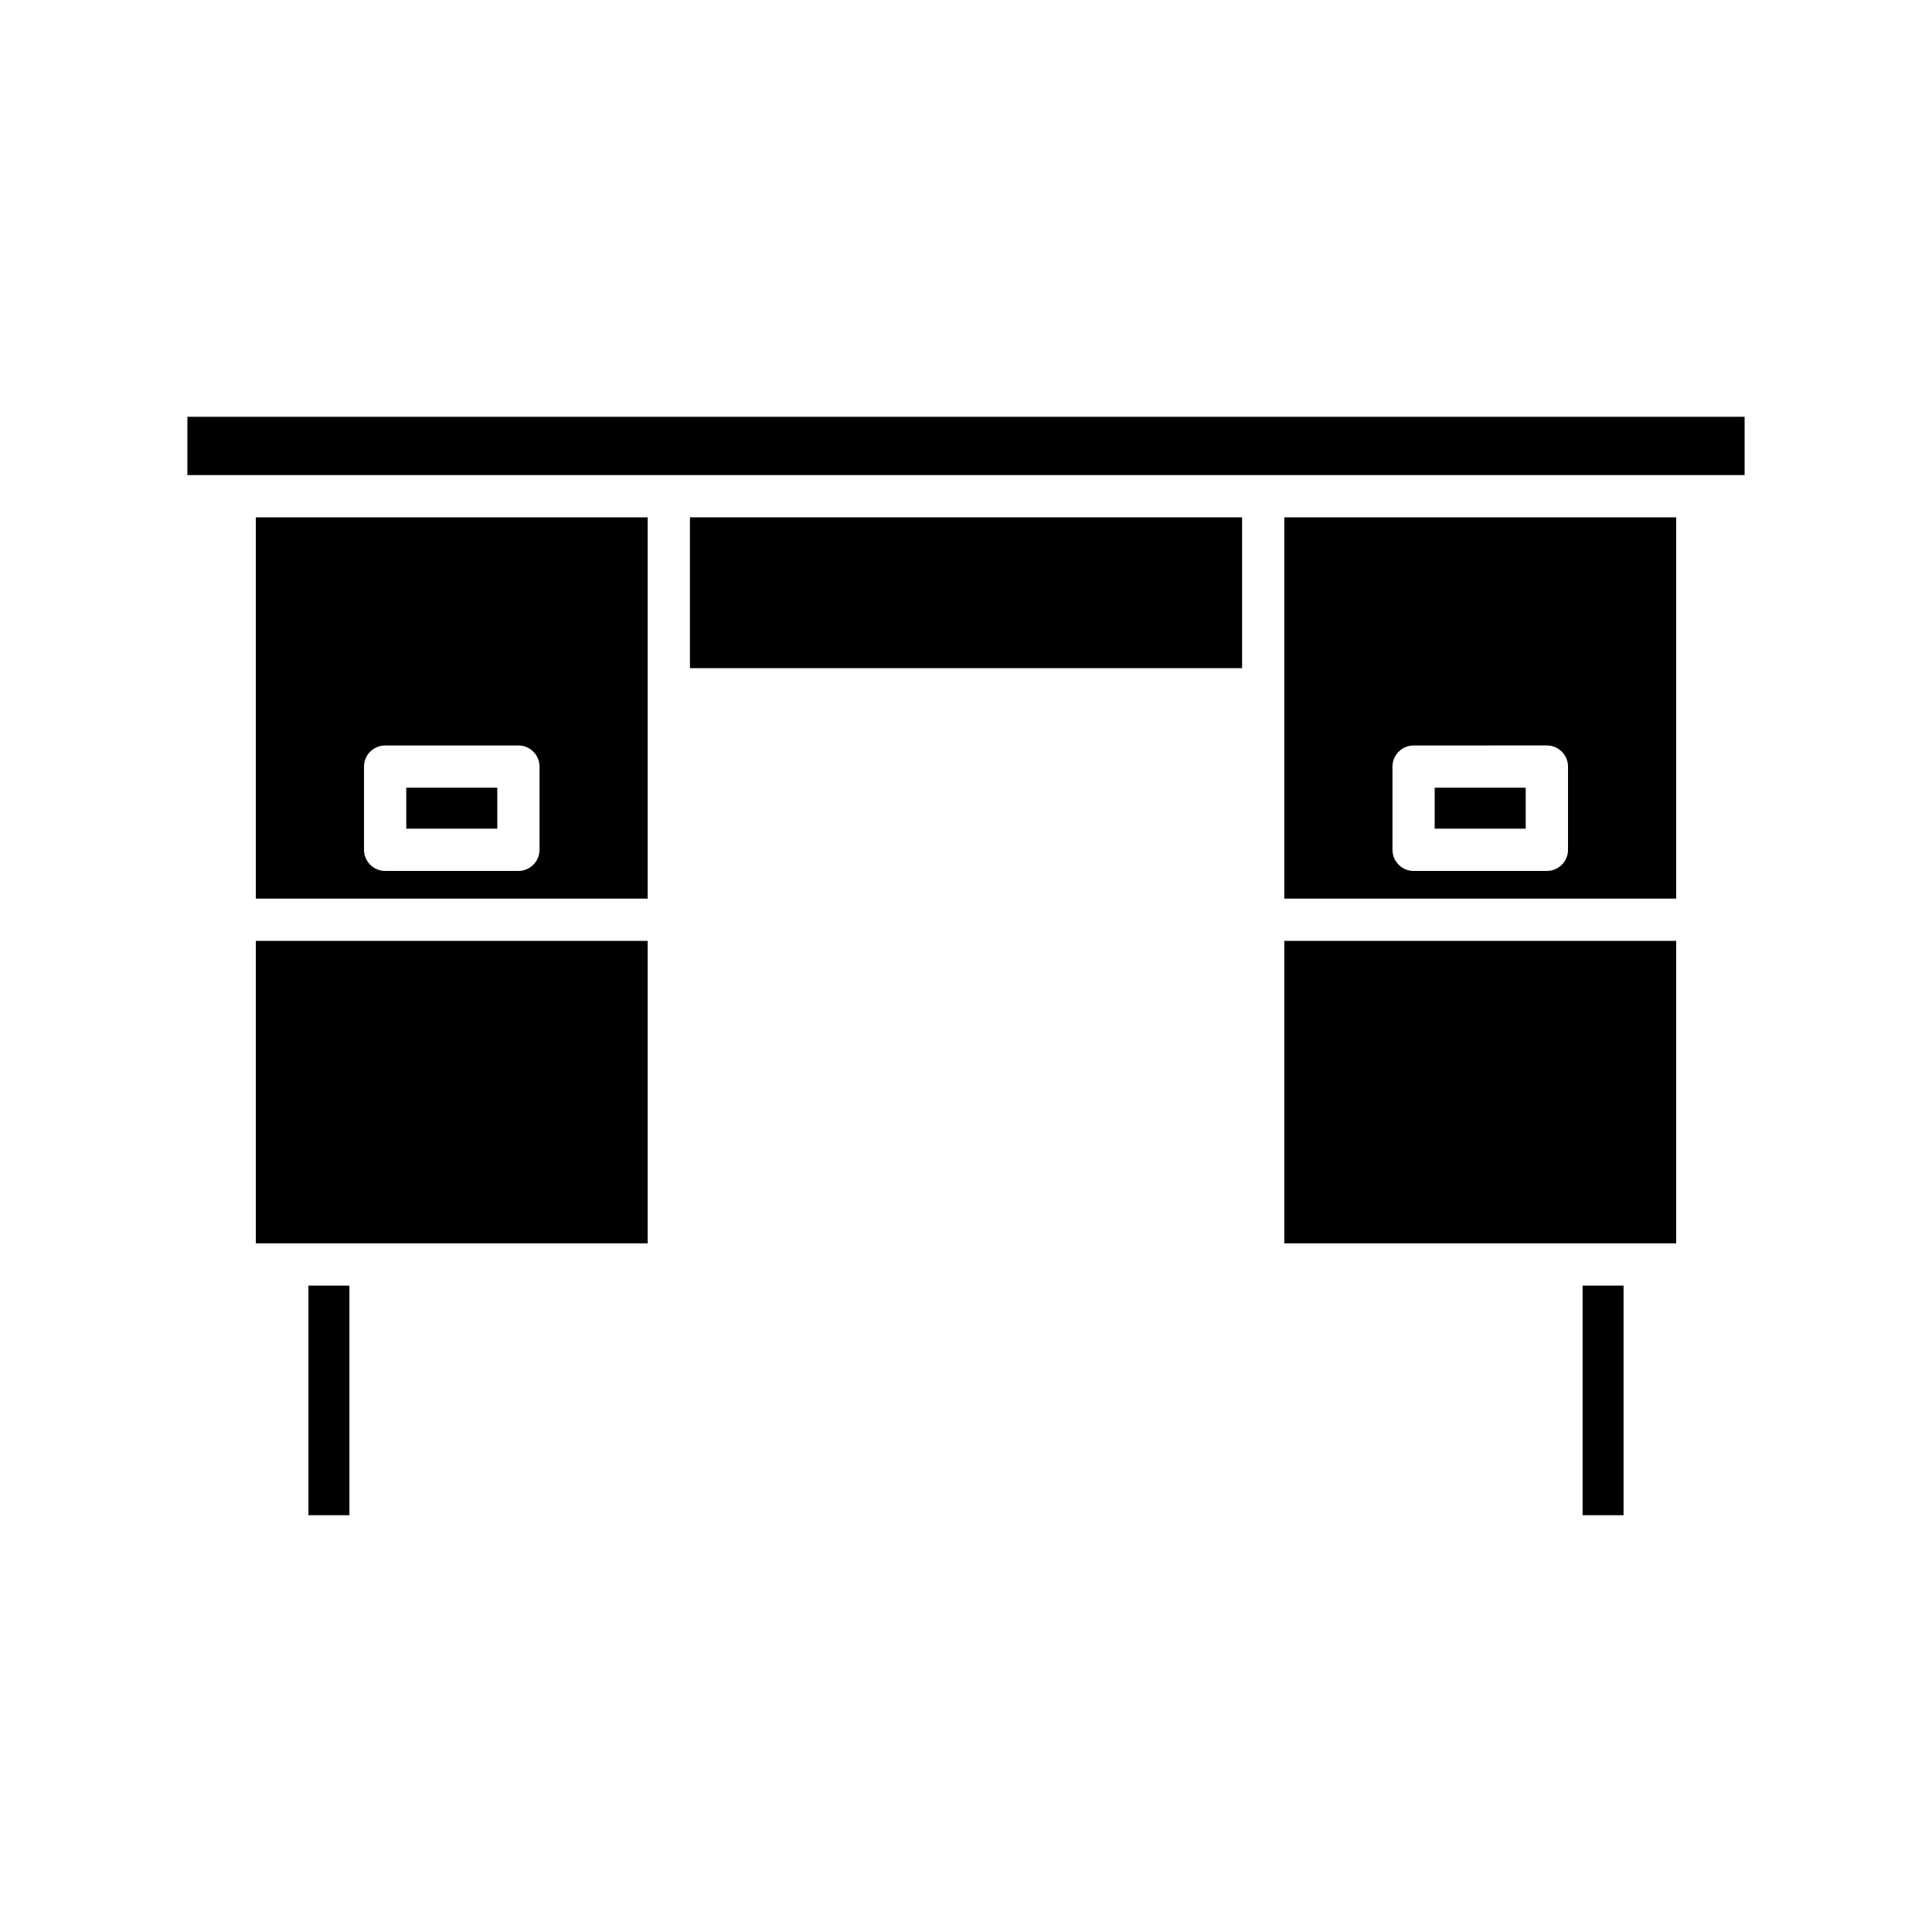
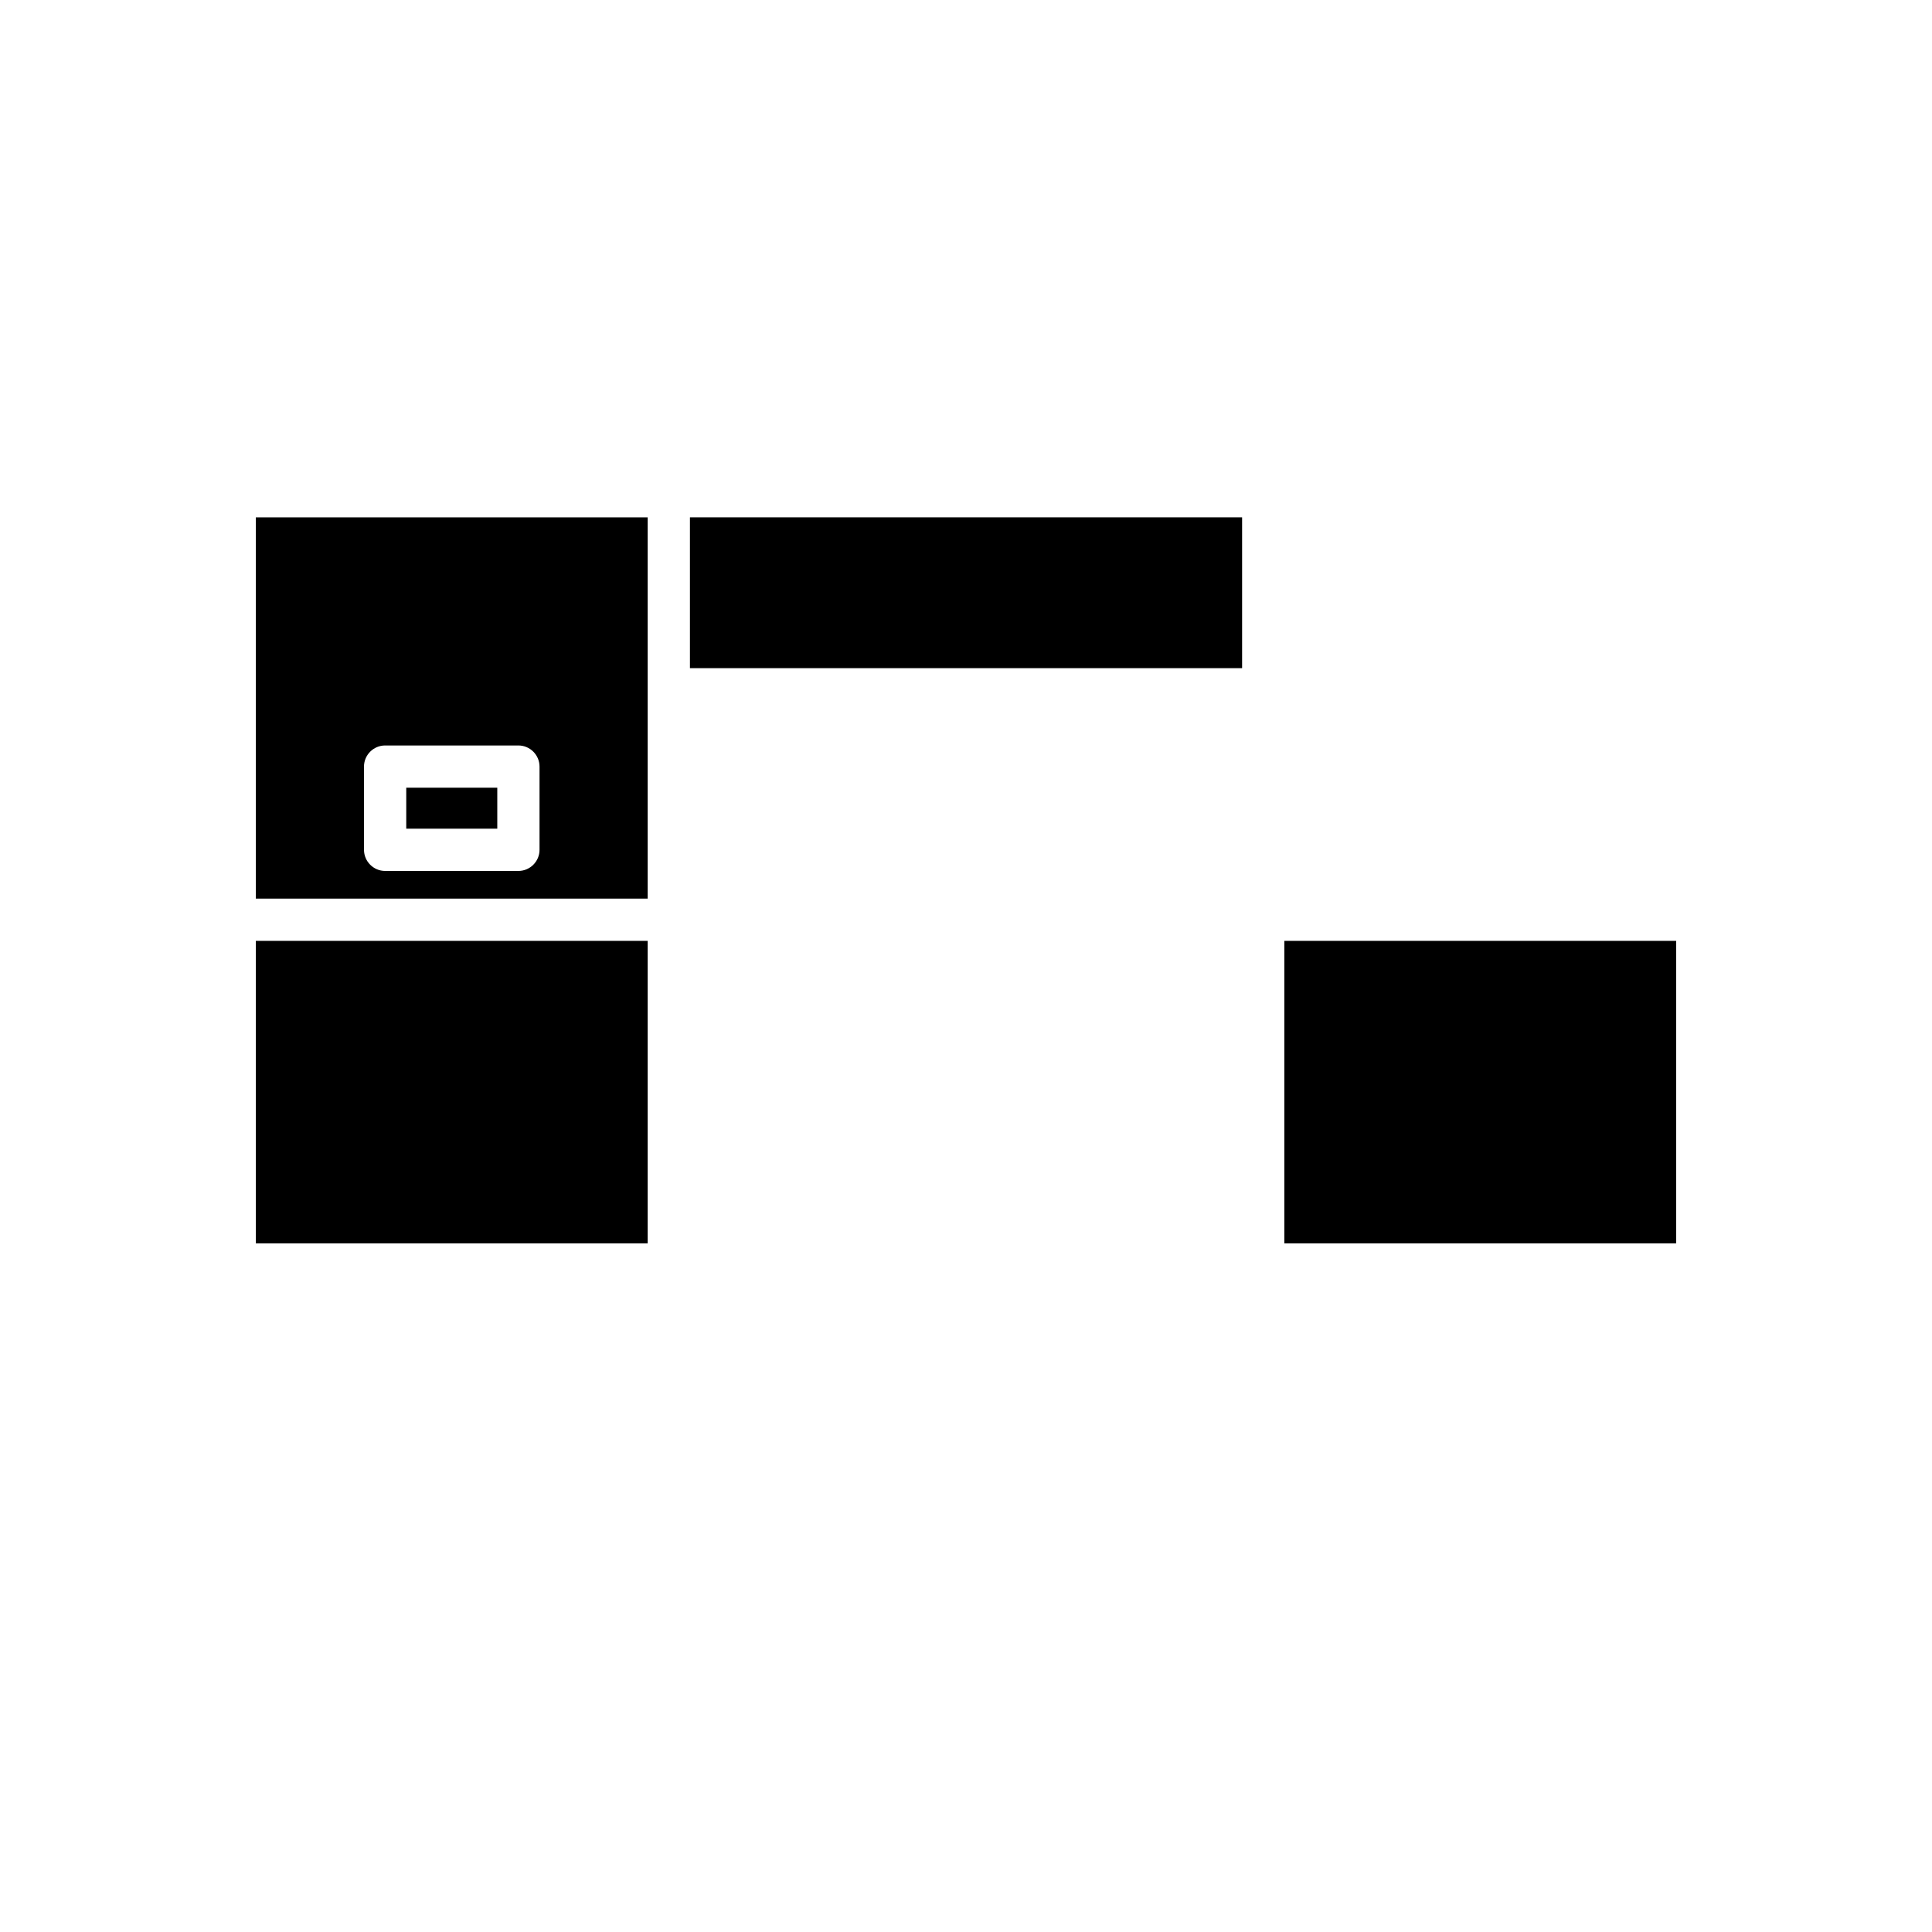
<svg xmlns="http://www.w3.org/2000/svg" fill="#000000" width="800px" height="800px" version="1.1" viewBox="144 144 512 512">
  <g>
-     <path d="m193.66 254.45h412.68v15.449h-412.68z" />
    <path d="m484.36 393.34h103.84v80.16h-103.84z" />
-     <path d="m563.4 484.7h10.859v60.848h-10.859z" />
-     <path d="m524.21 352.75h24.125v10.859h-24.125z" />
-     <path d="m588.2 281.1h-103.84v101.04h103.84zm-28.66 88.113c0 3.078-2.519 5.598-5.598 5.598h-35.324c-3.078 0-5.598-2.519-5.598-5.598v-22.055c0-3.078 2.519-5.598 5.598-5.598l35.324-0.004c3.078 0 5.598 2.519 5.598 5.598z" />
    <path d="m326.84 281.1h146.33v39.969h-146.33z" />
    <path d="m211.8 393.34h103.84v80.16h-103.84z" />
    <path d="m251.66 352.75h24.125v10.859h-24.125z" />
    <path d="m211.8 382.14h103.84v-101.04h-103.84zm28.66-34.984c0-3.078 2.519-5.598 5.598-5.598h35.324c3.078 0 5.598 2.519 5.598 5.598v22.055c0 3.078-2.519 5.598-5.598 5.598h-35.32c-3.078 0-5.598-2.519-5.598-5.598z" />
-     <path d="m225.74 484.7h10.859v60.848h-10.859z" />
  </g>
</svg>